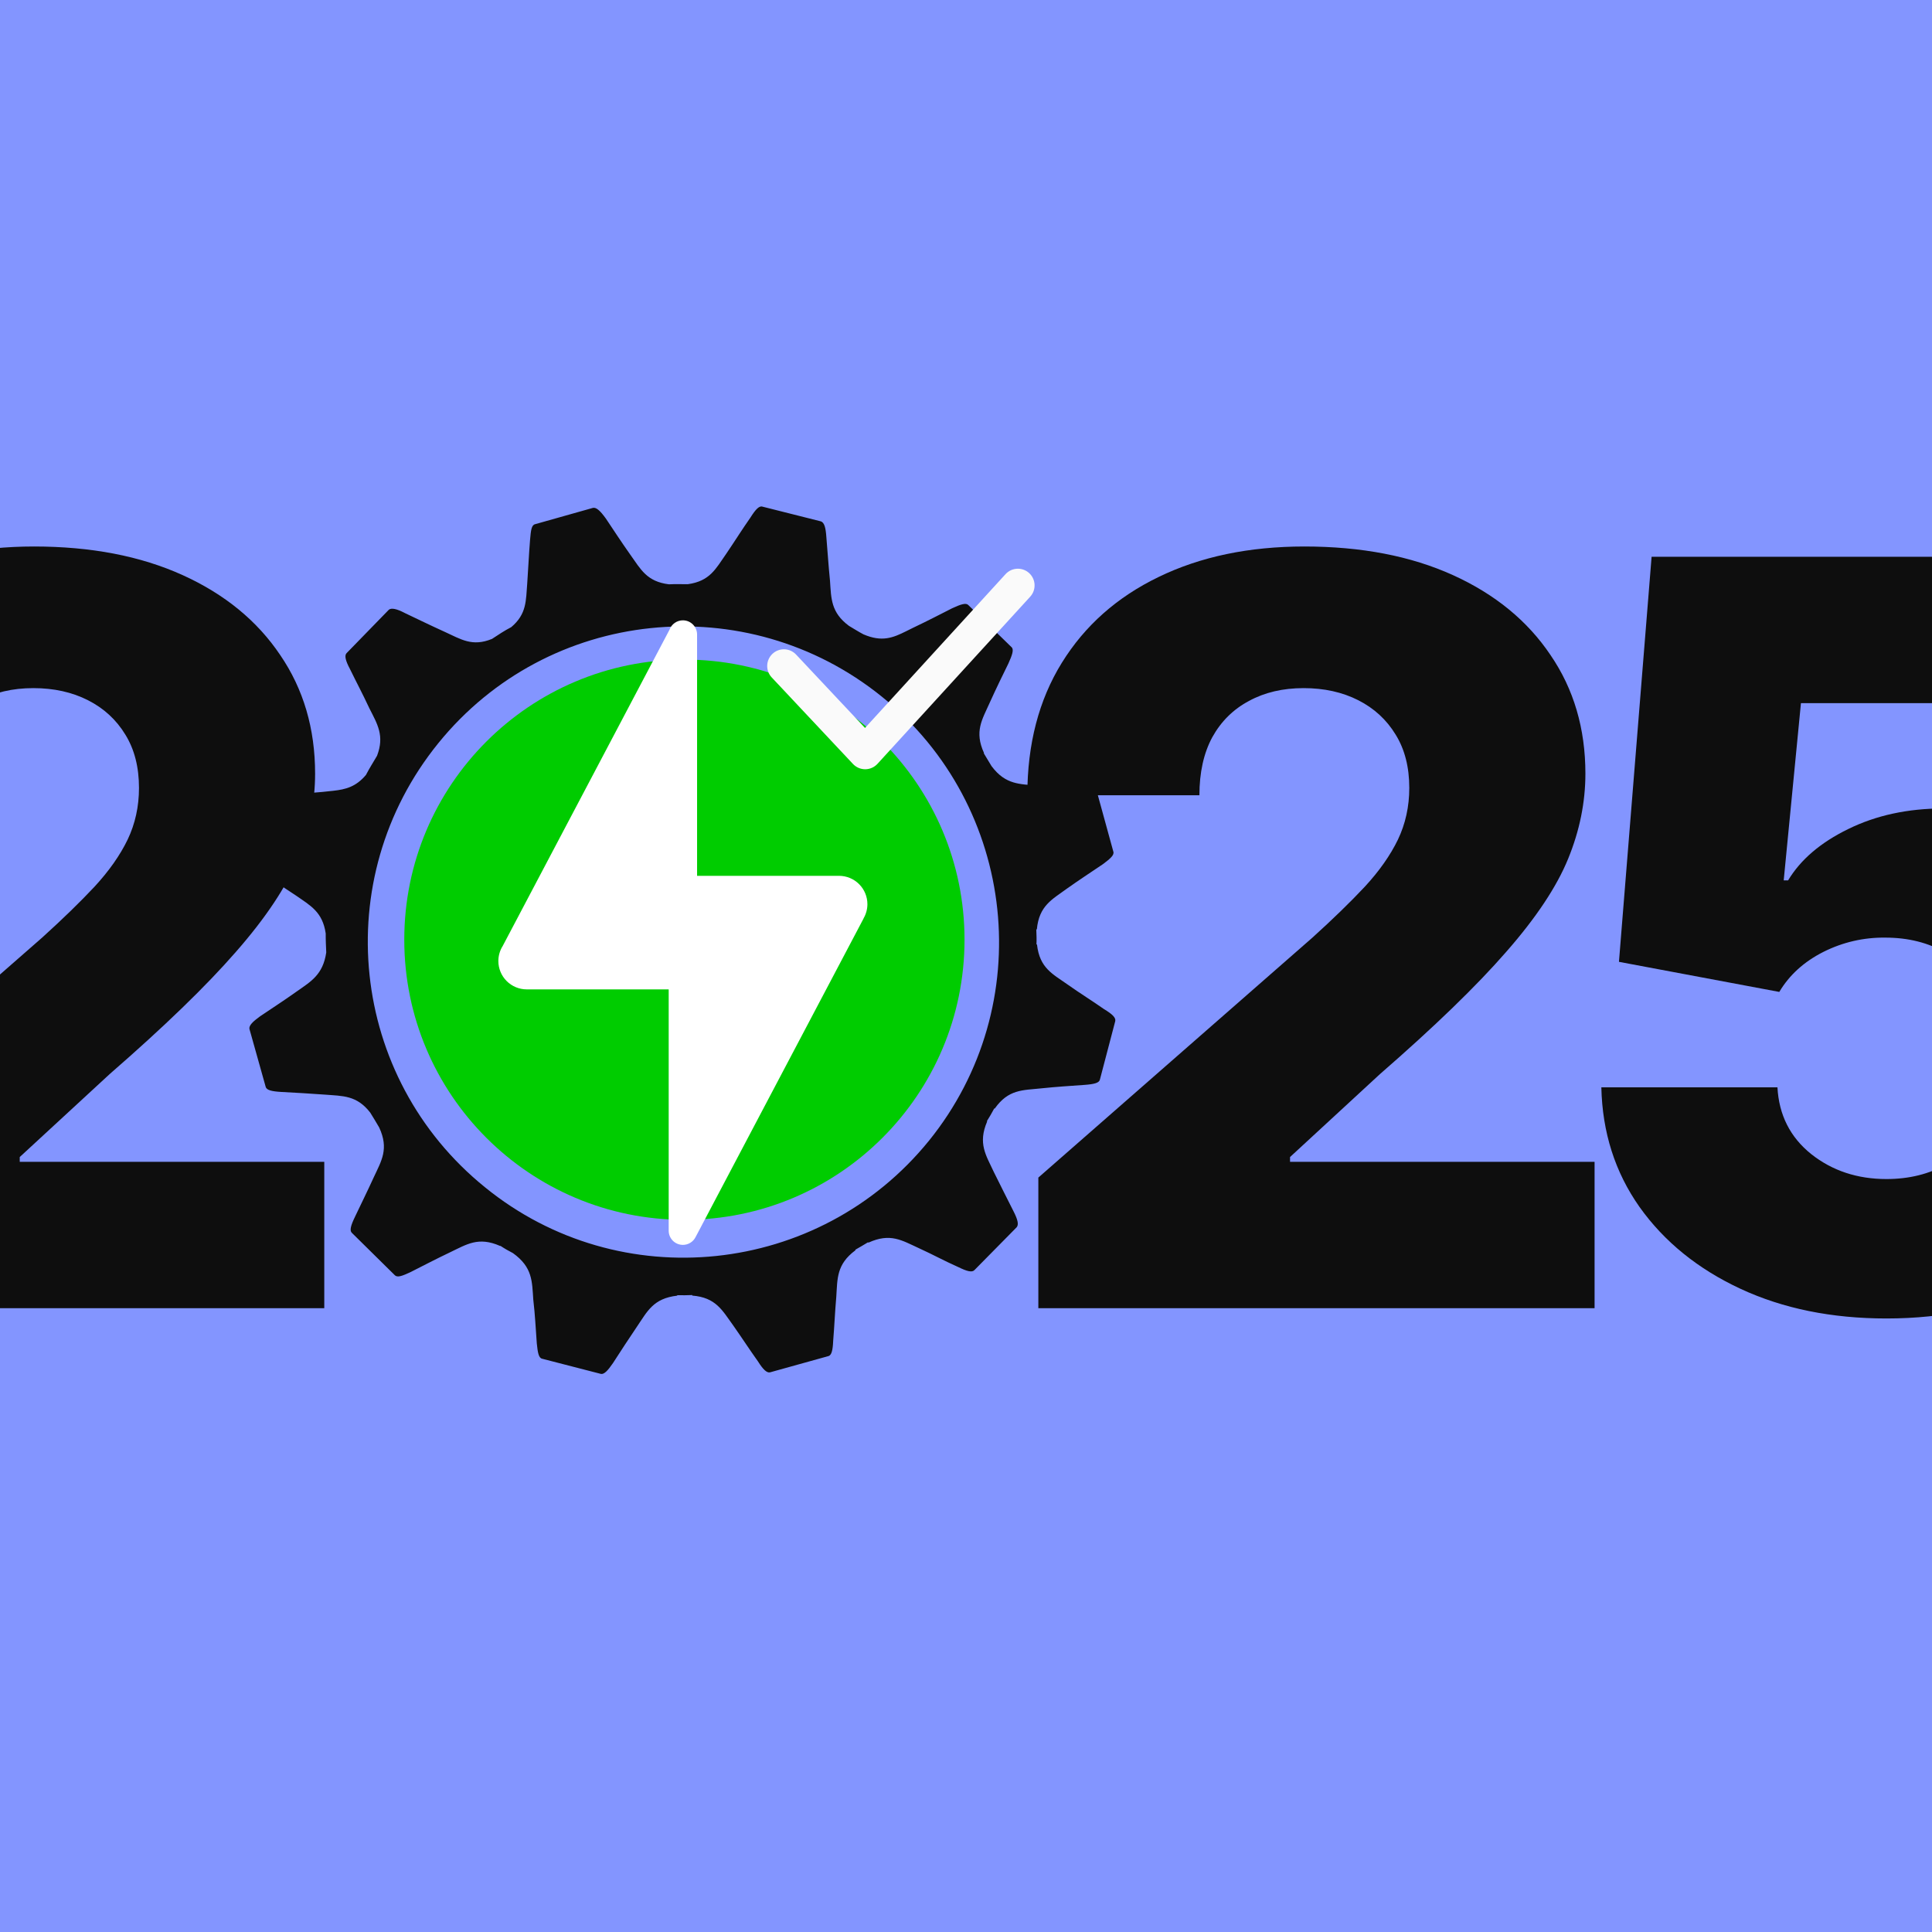
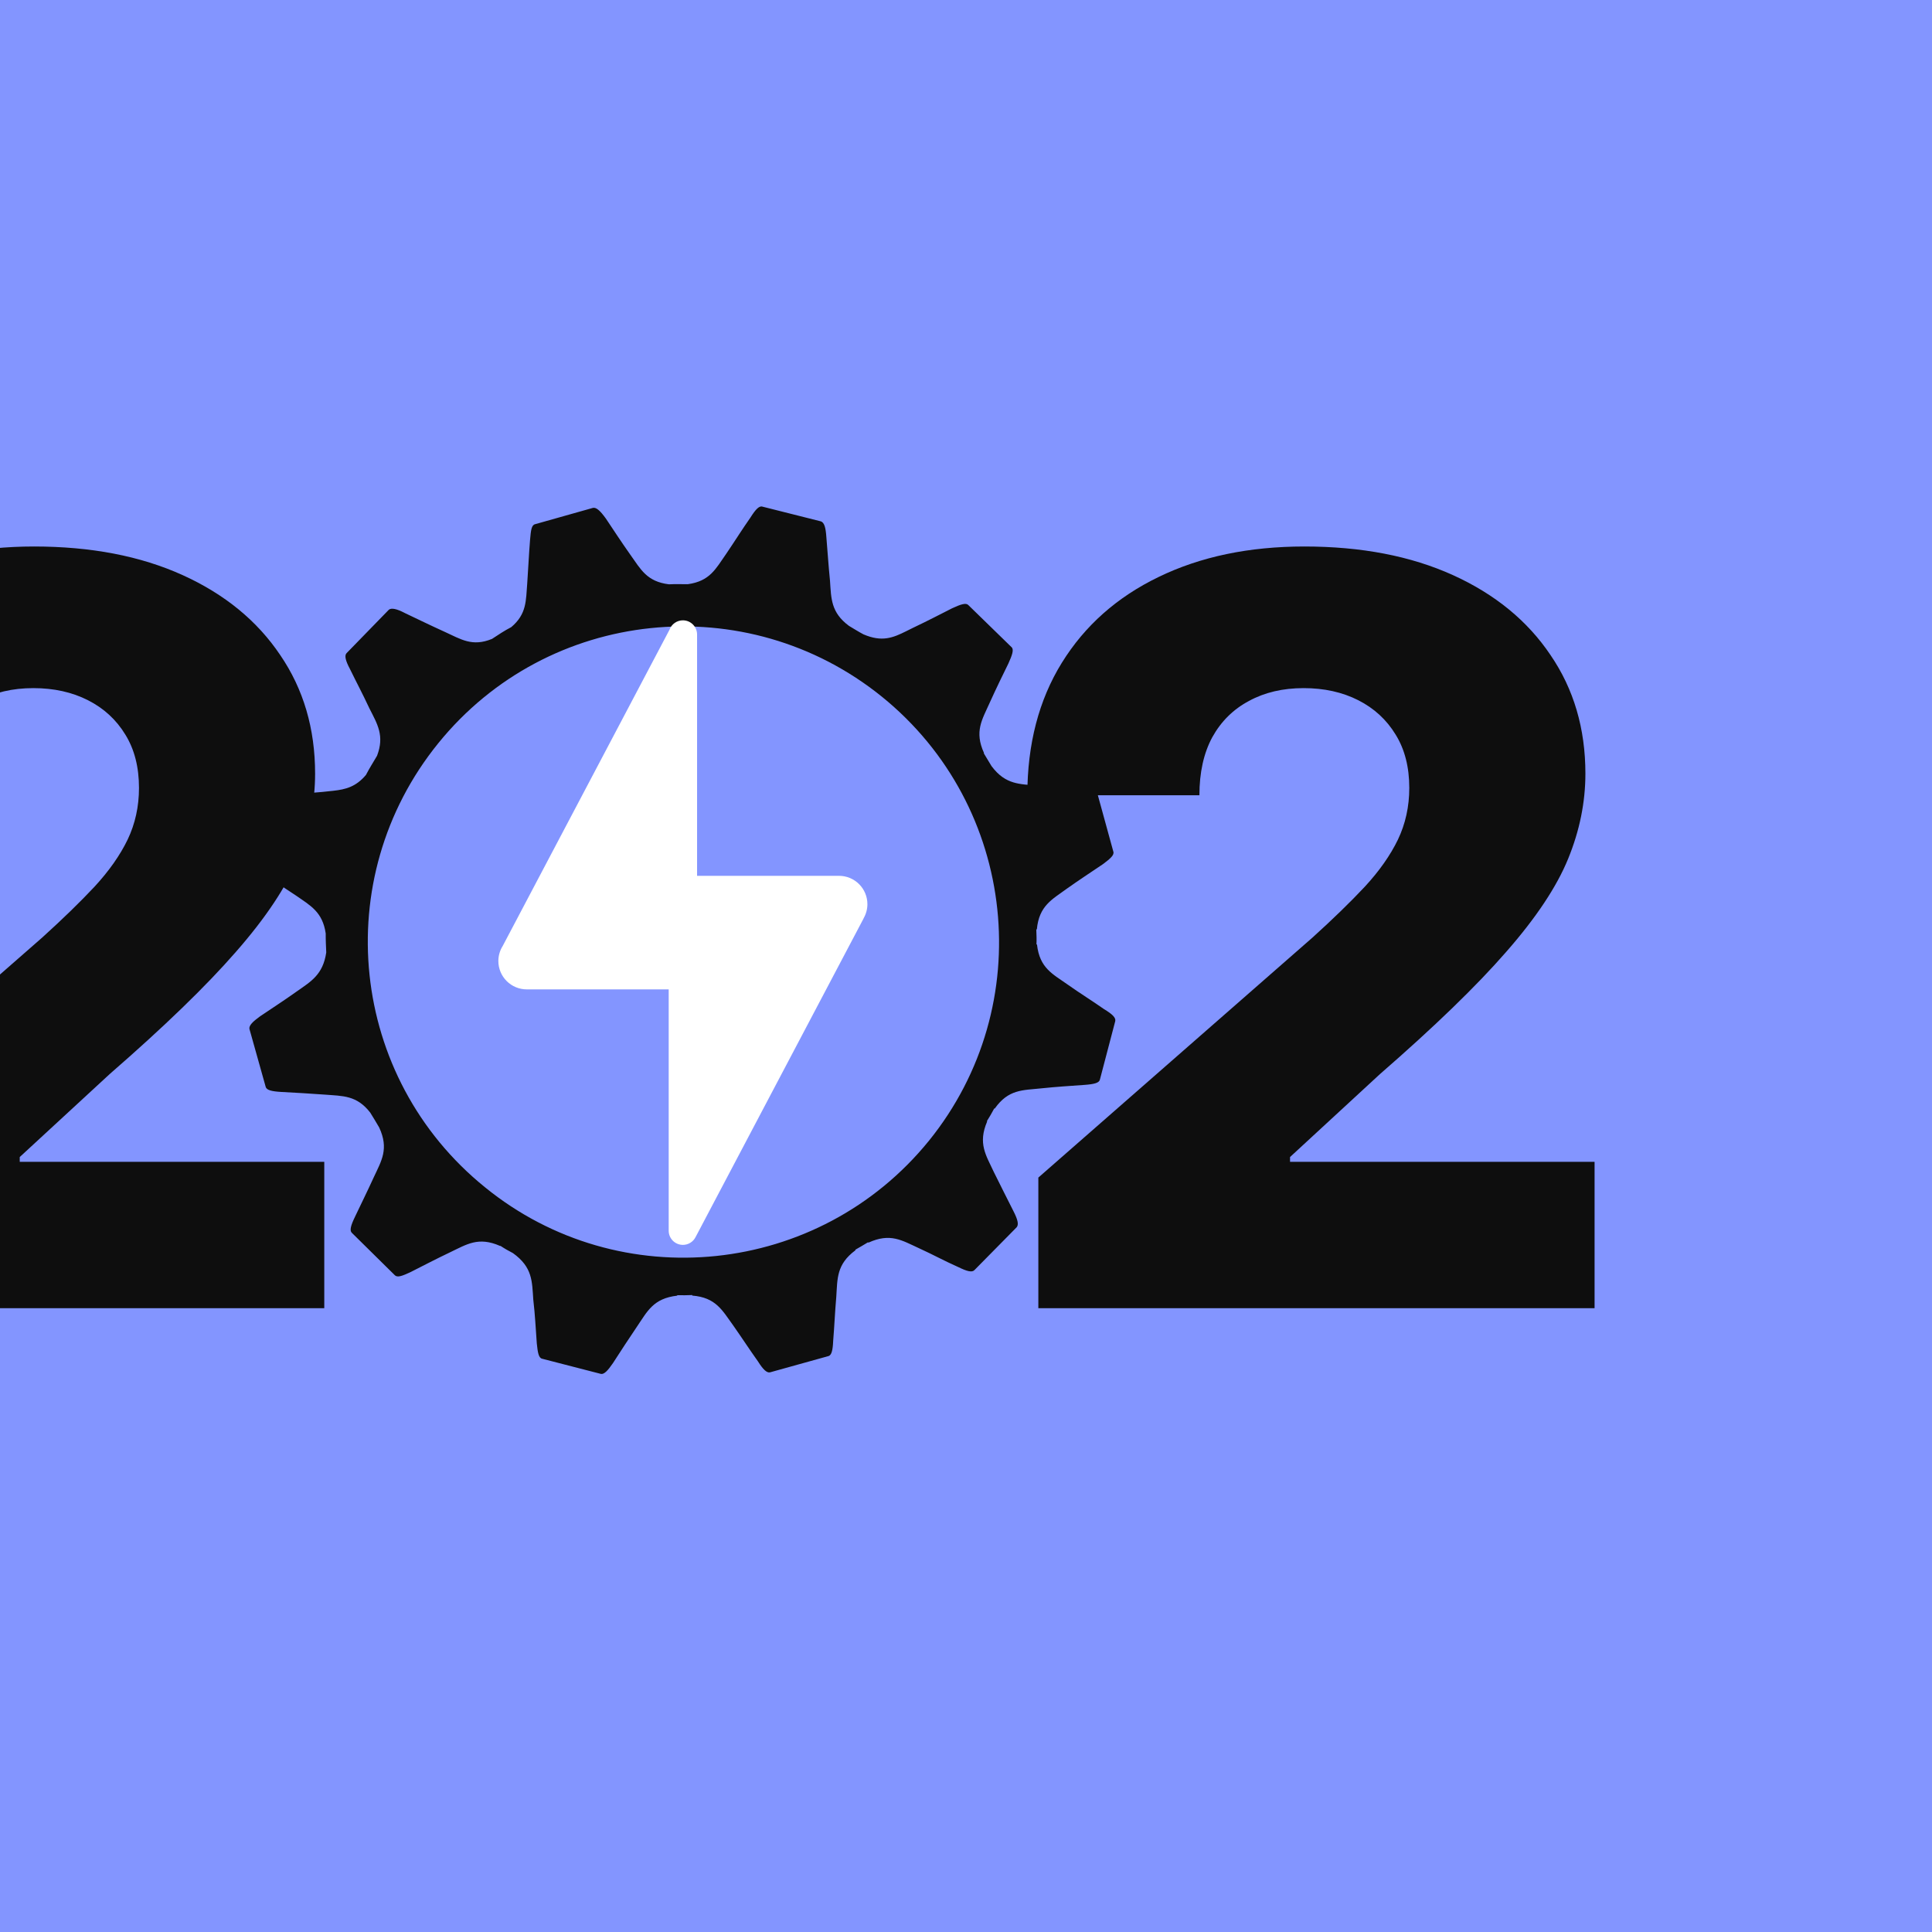
<svg xmlns="http://www.w3.org/2000/svg" width="1200" height="1200" viewBox="0 0 1200 1200" fill="none">
  <rect x="0" y="0" width="1200" height="1200" fill="#333333" stroke="none" />
  <g clip-path="url(#clip0_7396_13634)">
    <rect width="1200" height="1200" fill="#8395FF" />
-     <path d="M1171.7 818.926C1137.66 818.926 1107.43 812.773 1080.99 800.466C1054.56 788.16 1033.67 771.22 1018.32 749.646C1003.13 728.072 995.23 703.307 994.623 675.352H1104.01C1104.92 692.52 1111.91 706.346 1124.98 716.829C1138.04 727.16 1153.62 732.326 1171.7 732.326C1185.83 732.326 1198.36 729.211 1209.3 722.982C1220.24 716.753 1228.82 708.017 1235.05 696.774C1241.28 685.379 1244.32 672.313 1244.17 657.576C1244.32 642.535 1241.2 629.393 1234.82 618.151C1228.59 606.908 1219.93 598.172 1208.84 591.943C1197.9 585.562 1185.29 582.371 1171.01 582.371C1157.49 582.219 1144.65 585.182 1132.5 591.259C1120.5 597.336 1111.38 605.616 1105.15 616.099L1005.56 597.412L1025.84 345.816H1325.3V436.746H1118.6L1107.89 546.819H1110.62C1118.37 533.905 1130.83 523.27 1148 514.914C1165.32 506.406 1184.99 502.152 1207.02 502.152C1234.98 502.152 1259.89 508.685 1281.77 521.751C1303.8 534.665 1321.12 552.593 1333.73 575.534C1346.49 598.476 1352.87 624.759 1352.87 654.386C1352.87 686.443 1345.28 714.854 1330.08 739.618C1315.04 764.383 1293.92 783.83 1266.73 797.959C1239.69 811.937 1208.01 818.926 1171.7 818.926Z" fill="#0E0E0E" />
    <path d="M644.93 812.547V731.416L815.167 582.373C827.929 570.827 838.792 560.267 847.756 550.696C856.72 540.972 863.557 531.249 868.266 521.525C872.976 511.65 875.331 500.939 875.331 489.392C875.331 476.478 872.52 465.463 866.899 456.347C861.278 447.08 853.529 439.939 843.654 434.925C833.778 429.912 822.46 427.405 809.697 427.405C796.783 427.405 785.465 430.064 775.741 435.381C766.018 440.547 758.421 448.067 752.952 457.943C747.634 467.818 744.975 479.821 744.975 493.95H638.093C638.093 462.197 645.233 434.773 659.515 411.68C673.796 388.587 693.851 370.811 719.679 358.353C745.659 345.743 775.817 339.438 810.153 339.438C845.553 339.438 876.319 345.363 902.451 357.213C928.582 369.064 948.789 385.624 963.07 406.894C977.504 428.013 984.721 452.549 984.721 480.504C984.721 498.28 981.15 515.904 974.009 533.376C966.869 550.848 954.031 570.143 935.495 591.261C917.112 612.379 890.98 637.676 857.1 667.15L801.265 718.654V721.617H990.418V812.547H644.93Z" fill="#0E0E0E" />
    <path d="M-144.075 812.547V731.416L26.162 582.373C38.924 570.827 49.787 560.267 58.751 550.696C67.715 540.972 74.552 531.249 79.262 521.525C83.972 511.65 86.326 500.939 86.326 489.392C86.326 476.478 83.516 465.463 77.894 456.347C72.273 447.08 64.525 439.939 54.649 434.925C44.774 429.912 33.455 427.405 20.693 427.405C7.779 427.405 -3.54 430.064 -13.264 435.381C-22.987 440.547 -30.584 448.067 -36.053 457.943C-41.37 467.818 -44.029 479.821 -44.029 493.95H-150.912C-150.912 462.197 -143.771 434.773 -129.49 411.68C-115.208 388.587 -95.154 370.811 -69.326 358.353C-43.346 345.743 -13.188 339.438 21.149 339.438C56.548 339.438 87.314 345.363 113.446 357.213C139.578 369.064 159.785 385.624 174.066 406.894C188.499 428.013 195.716 452.549 195.716 480.504C195.716 498.28 192.146 515.904 185.005 533.376C177.864 550.848 165.026 570.143 146.491 591.261C128.107 612.379 101.975 637.676 68.095 667.15L12.261 718.654V721.617H201.413V812.547H-144.075Z" fill="#0E0E0E" />
-     <path d="M425.092 757.658C521.185 757.658 599.083 679.76 599.083 583.667C599.083 487.574 521.185 409.676 425.092 409.676C329 409.676 251.101 487.574 251.101 583.667C251.101 679.76 329 757.658 425.092 757.658Z" fill="#00CC00" />
    <path d="M466.15 321.403C469.283 316.422 471.566 313.993 473.609 314.692L509.888 323.835C512.054 324.601 512.862 327.789 513.261 333.497C513.668 338.287 513.957 342.222 514.256 346.12L514.351 347.351C514.669 351.456 515.014 355.616 515.533 360.785C516.285 371.732 516.059 380.371 527.287 388.723C530.22 390.453 533.159 392.352 536.303 393.997C547.839 398.978 554.737 396.091 562.731 392.114L563.298 391.832C564.529 391.216 565.789 390.579 567.098 389.945C572.267 387.489 576.281 385.491 580.248 383.48L581.239 382.976C584.38 381.379 587.549 379.75 591.297 377.854C596.82 375.287 599.988 374.306 601.418 375.792L628.384 402.064C629.802 403.493 628.751 406.812 626.309 412.156C624.421 416.014 622.807 419.303 621.226 422.582L620.728 423.618C618.818 427.591 616.919 431.636 614.601 436.744C610.056 446.942 605.031 454.342 611.203 467.732L611.033 467.852C612.692 470.57 614.297 473.189 615.843 475.823C624.654 487.649 633.55 486.921 644.802 488.019C655.431 488.775 661.945 488.761 672.136 489.506C677.93 490.141 681.028 490.734 681.561 492.697L691.504 528.916C692.242 530.999 689.761 533.23 685.188 536.647C681.472 539.161 678.374 541.221 675.345 543.252L674.39 543.893L673.436 544.534C670.092 546.786 666.69 549.111 662.485 552.081C653.412 558.707 645.395 562.615 644.012 577.191C644.012 577.191 643.896 577.403 643.656 577.226C643.783 580.351 643.931 583.567 643.758 586.701C643.945 586.468 644.1 586.687 644.1 586.687C645.762 601.348 653.779 604.913 663.155 611.539C667.458 614.572 671.019 616.931 674.536 619.253L675.591 619.949C678.756 622.038 681.942 624.148 685.661 626.744C690.855 629.889 693.198 632.067 692.69 634.277L683.18 670.511C682.76 672.594 679.687 673.395 673.762 673.836C663.451 674.599 657.178 674.916 646.5 676.018C635.19 677.207 626.337 676.544 617.886 688.507H617.522C616.121 691.159 614.534 693.898 612.988 696.344C613.09 696.652 613.14 696.56 613.14 696.56C607.272 710.285 612.431 717.494 617.208 727.802C619.451 732.302 621.29 735.999 623.095 739.611L623.665 740.749C625.467 744.35 627.274 747.942 629.456 752.241C632.163 757.543 632.865 760.576 631.482 762.267L605.246 788.873C603.708 790.494 600.546 789.608 595.288 787.045C585.958 782.883 580.129 779.557 570.651 775.222C560.203 770.449 553.008 765.603 539.394 771.826C539.295 771.699 539.235 771.614 539.122 771.614C536.554 773.171 533.911 774.735 531.314 776.197L531.317 776.574C519.468 785.336 520.191 794.239 519.433 805.395C518.515 816.214 518.339 822.526 517.506 832.81C517.255 838.514 516.56 841.84 514.457 842.316L478.352 852.363C476.323 852.921 473.916 850.566 470.822 845.642C464.841 837.229 461.432 831.835 455.398 823.239C448.577 813.832 444.692 805.903 429.949 804.703C429.949 804.703 429.928 804.498 430.006 804.378C426.858 804.53 423.77 804.54 420.535 804.463C420.535 804.463 420.757 804.667 420.662 804.752C405.75 806.432 402.09 814.513 395.767 823.794C389.676 832.827 386.25 838.112 380.777 846.567C377.517 851.368 375.177 853.786 373.198 853.345L336.729 843.93C334.541 843.418 334.005 840.128 333.412 834.388C332.614 823.991 332.434 817.57 331.235 807.241C330.423 795.905 330.882 787.129 318.588 778.325C316.005 776.994 313.411 775.529 310.871 773.842L310.61 773.877C297.098 767.925 289.91 772.903 279.466 777.866C274.756 780.12 271.027 781.975 267.369 783.827L266.325 784.357C262.846 786.124 259.351 787.922 255.054 790.095C249.775 792.566 246.878 793.636 245.269 792.1L218.473 765.663C217.068 764.208 217.912 761.091 220.463 755.828C222.428 751.675 224.105 748.215 225.772 744.758L226.271 743.72C228.105 739.91 229.958 736.02 232.199 731.131C236.903 721.006 241.702 713.603 235.52 700.298C233.925 697.425 231.818 694.156 229.958 691.06C221.571 680.219 212.837 680.784 201.994 679.905C191.33 679.107 184.894 678.814 174.749 678.228C168.8 677.899 165.529 677.112 165.02 675.051L154.904 638.994C154.685 636.886 156.89 634.609 161.538 631.255C170.328 625.282 175.508 622.07 184.294 615.818C193.133 609.612 200.611 605.425 202.64 591.566C202.474 587.775 202.269 583.888 202.308 579.775C200.349 566.378 192.833 562.492 183.779 556.201C174.911 550.337 169.502 546.729 160.902 541.215C156.139 537.943 153.616 535.867 153.969 533.77L163.531 497.286C164.075 495.313 167.445 494.374 173.006 493.89C177.02 493.56 180.467 493.338 183.871 493.121L185.483 493.019C189.963 492.732 194.513 492.428 200.332 491.874C202.516 491.62 204.611 491.436 206.633 491.213L207.208 491.149C214.572 490.304 220.979 488.81 227.28 481.354C229.352 477.358 231.899 473.32 234.189 469.422C238.935 456.95 234.401 449.763 229.433 439.96C224.948 430.379 221.839 424.699 217.329 415.468C214.623 410.398 213.815 407.147 215.276 405.675L241.494 378.743C243.05 377.412 246.476 378.143 251.385 380.738C260.841 385.218 266.657 388.105 276.244 392.462C286.258 397.015 293.263 401.891 305.602 396.832C309.53 394.255 313.207 391.77 317.543 389.524C327.258 381.359 326.616 372.915 327.459 362.551C327.83 357.218 328.072 352.914 328.324 348.675L328.396 347.465C328.626 343.632 328.874 339.778 329.241 335.188C329.735 329.349 330.123 326.098 332.382 325.583L368.275 315.458C370.382 315.006 372.764 317.192 376.296 322.049C381.896 330.391 385.389 335.87 391.585 344.649C397.986 353.616 401.716 361.237 415.46 362.925C419.388 362.709 423.329 362.889 427.218 362.854C440.93 360.98 444.554 353.302 450.991 344.084C453.924 339.757 456.211 336.248 458.466 332.813L459.432 331.343C461.475 328.24 463.563 325.111 466.15 321.403ZM547.796 432.759C463.711 364.752 340.296 377.503 272.177 461.681C203.987 545.864 216.953 669.26 301.225 737.424C384.957 805.589 508.725 792.717 577.028 708.481C644.972 624.365 631.923 500.869 547.796 432.759Z" fill="#0E0E0E" />
    <path d="M424.152 385.297C422.352 385.297 420.595 385.848 419.118 386.876C417.64 387.905 416.513 389.36 415.887 391.048L312.26 587.523C310.49 590.327 309.547 593.574 309.539 596.89C309.539 601.567 311.397 606.052 314.704 609.358C318.011 612.665 322.496 614.523 327.172 614.523H415.336V764.402C415.336 766.74 416.265 768.982 417.918 770.636C419.572 772.289 421.814 773.218 424.152 773.218C425.775 773.22 427.367 772.774 428.752 771.929C430.137 771.085 431.263 769.874 432.004 768.431L536.389 570.475L536.355 570.441C537.919 567.765 538.751 564.724 538.765 561.625C538.765 556.948 536.908 552.463 533.601 549.156C530.294 545.85 525.809 543.992 521.133 543.992H432.969V394.113C432.969 391.775 432.04 389.533 430.386 387.879C428.733 386.226 426.491 385.297 424.152 385.297Z" fill="white" />
-     <path d="M537.379 477.796C534.514 477.796 531.774 476.612 529.812 474.526L479.334 420.769C475.401 416.596 475.618 410.025 479.791 406.102C483.974 402.178 490.545 402.386 494.458 406.558L537.275 452.137L624.549 356.621C628.431 352.375 634.992 352.095 639.227 355.956C643.451 359.818 643.742 366.388 639.88 370.613L545.039 474.412C543.098 476.55 540.337 477.775 537.452 477.796H537.379Z" fill="#FAFAFA" />
  </g>
  <defs>
    <clipPath id="clip0_7396_13634">
      <rect width="1200" height="1200" fill="white" />
    </clipPath>
  </defs>
</svg>